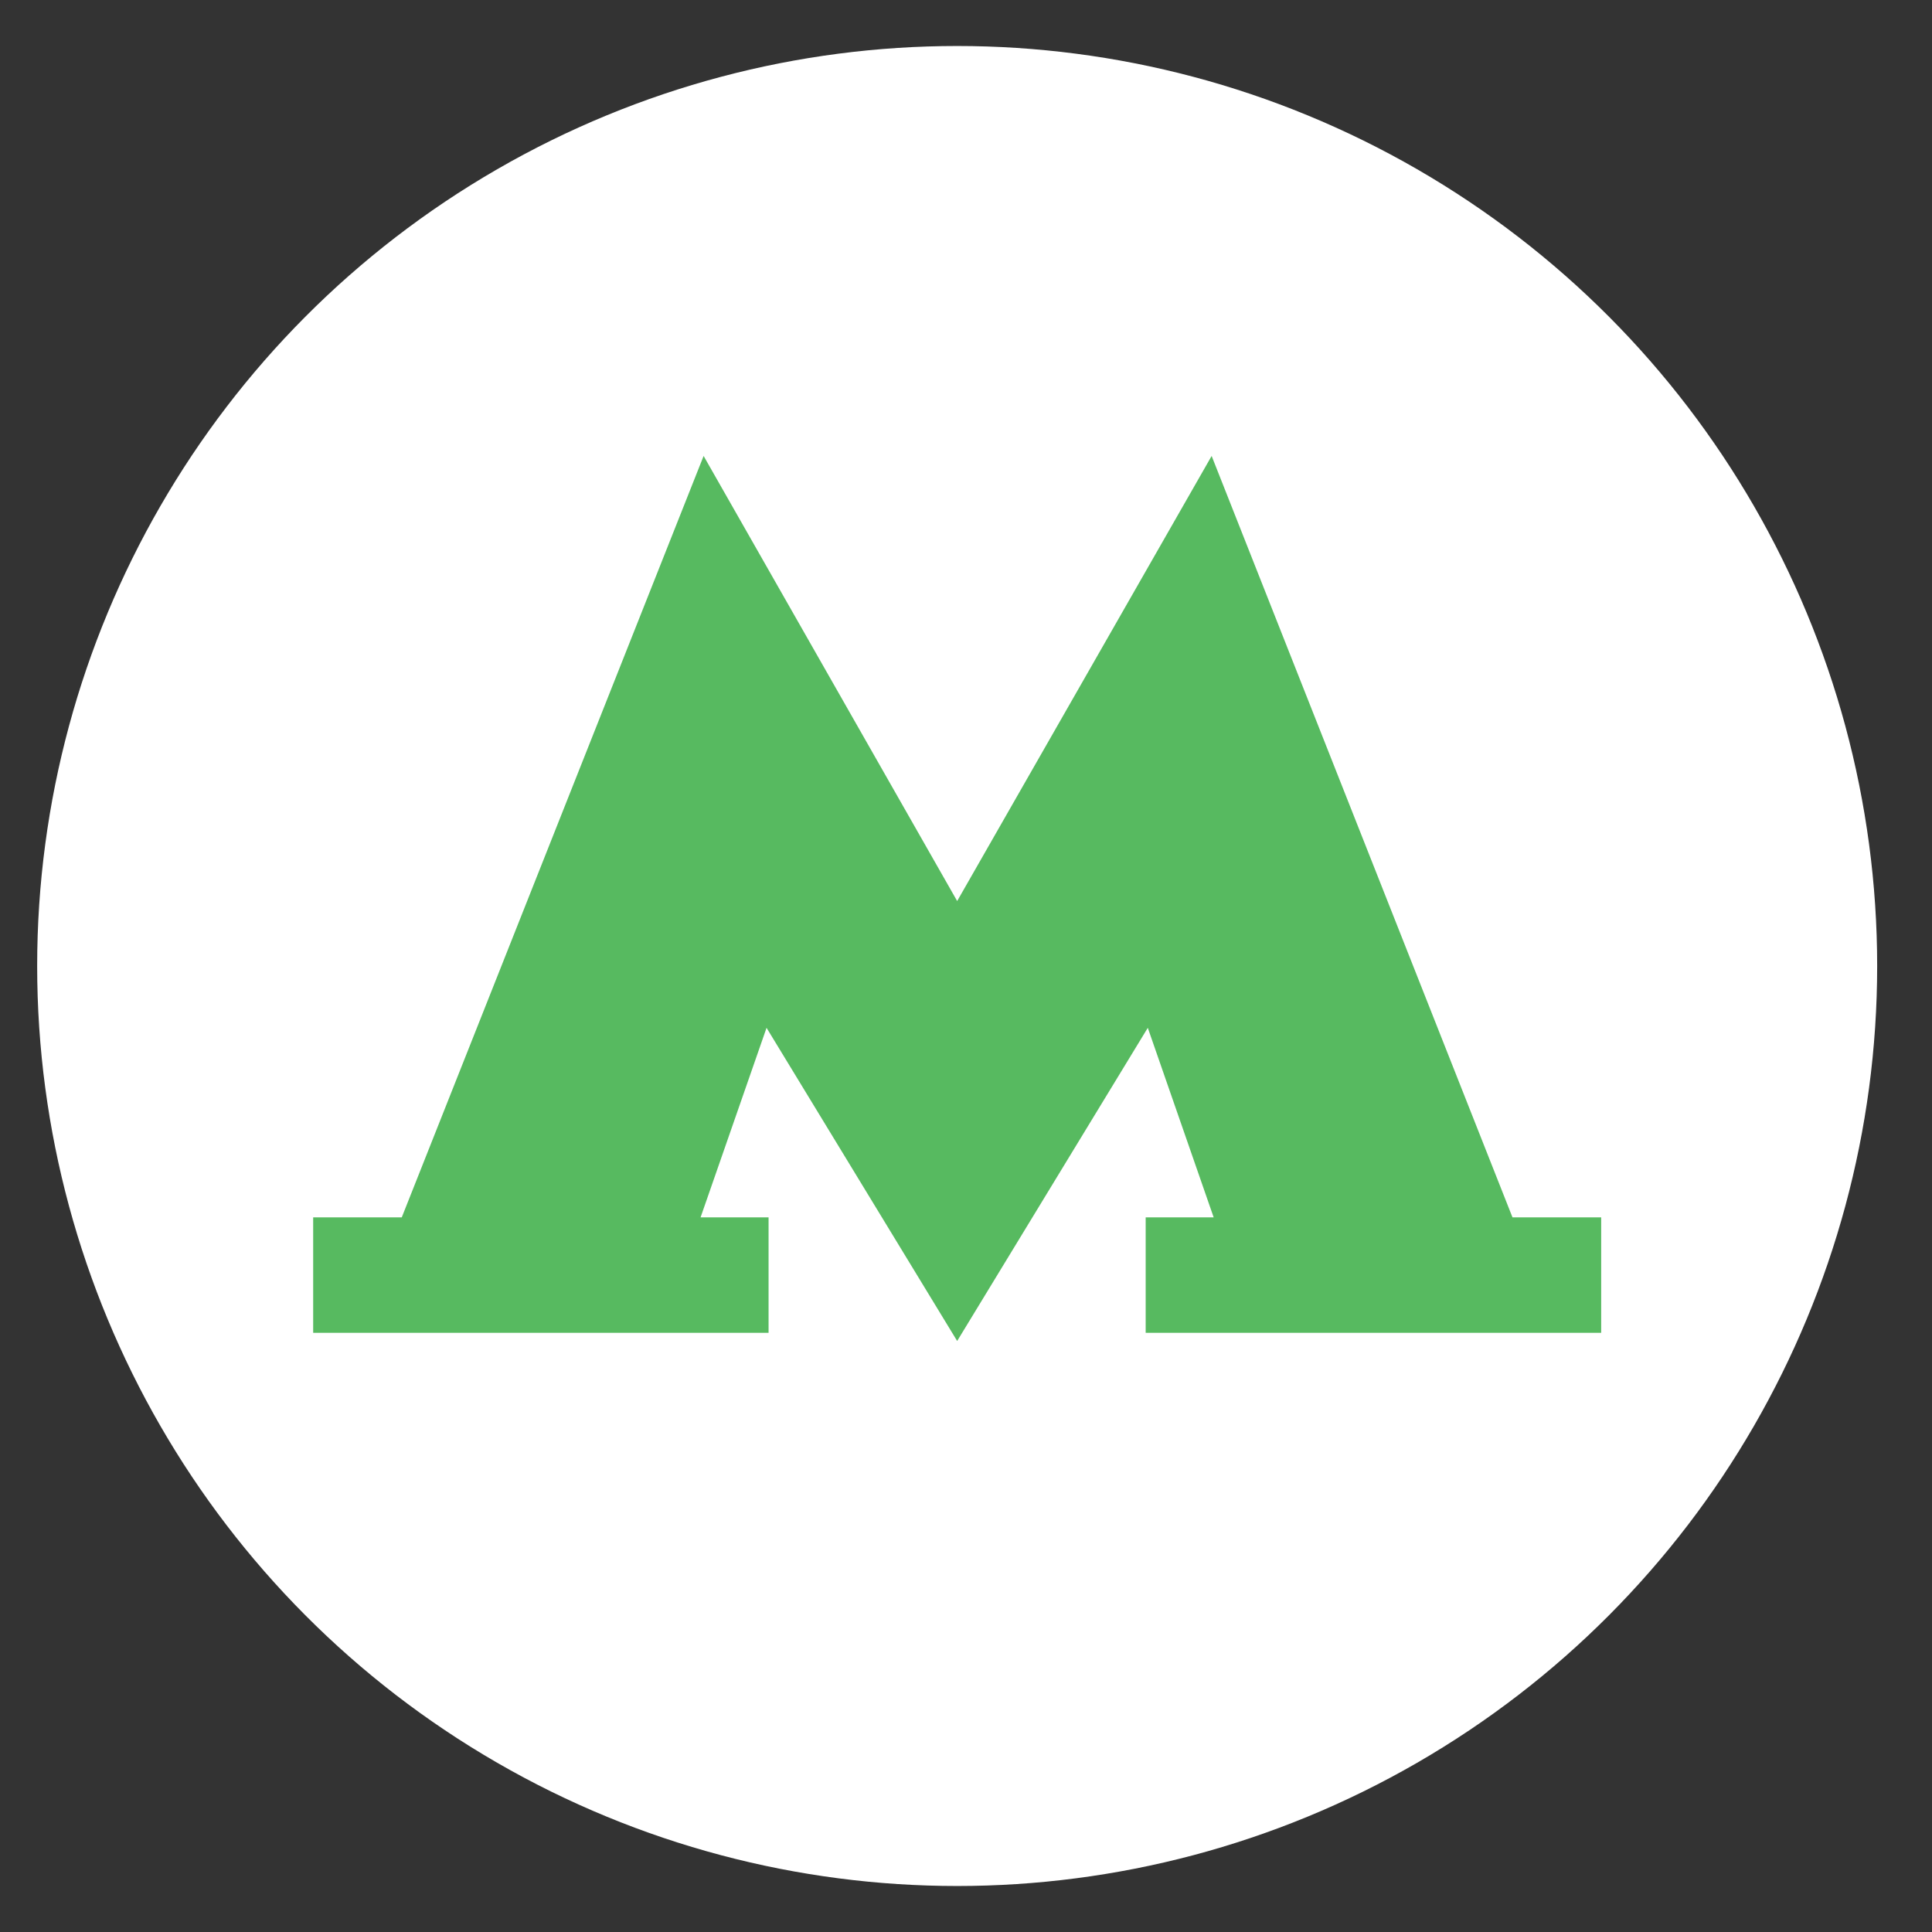
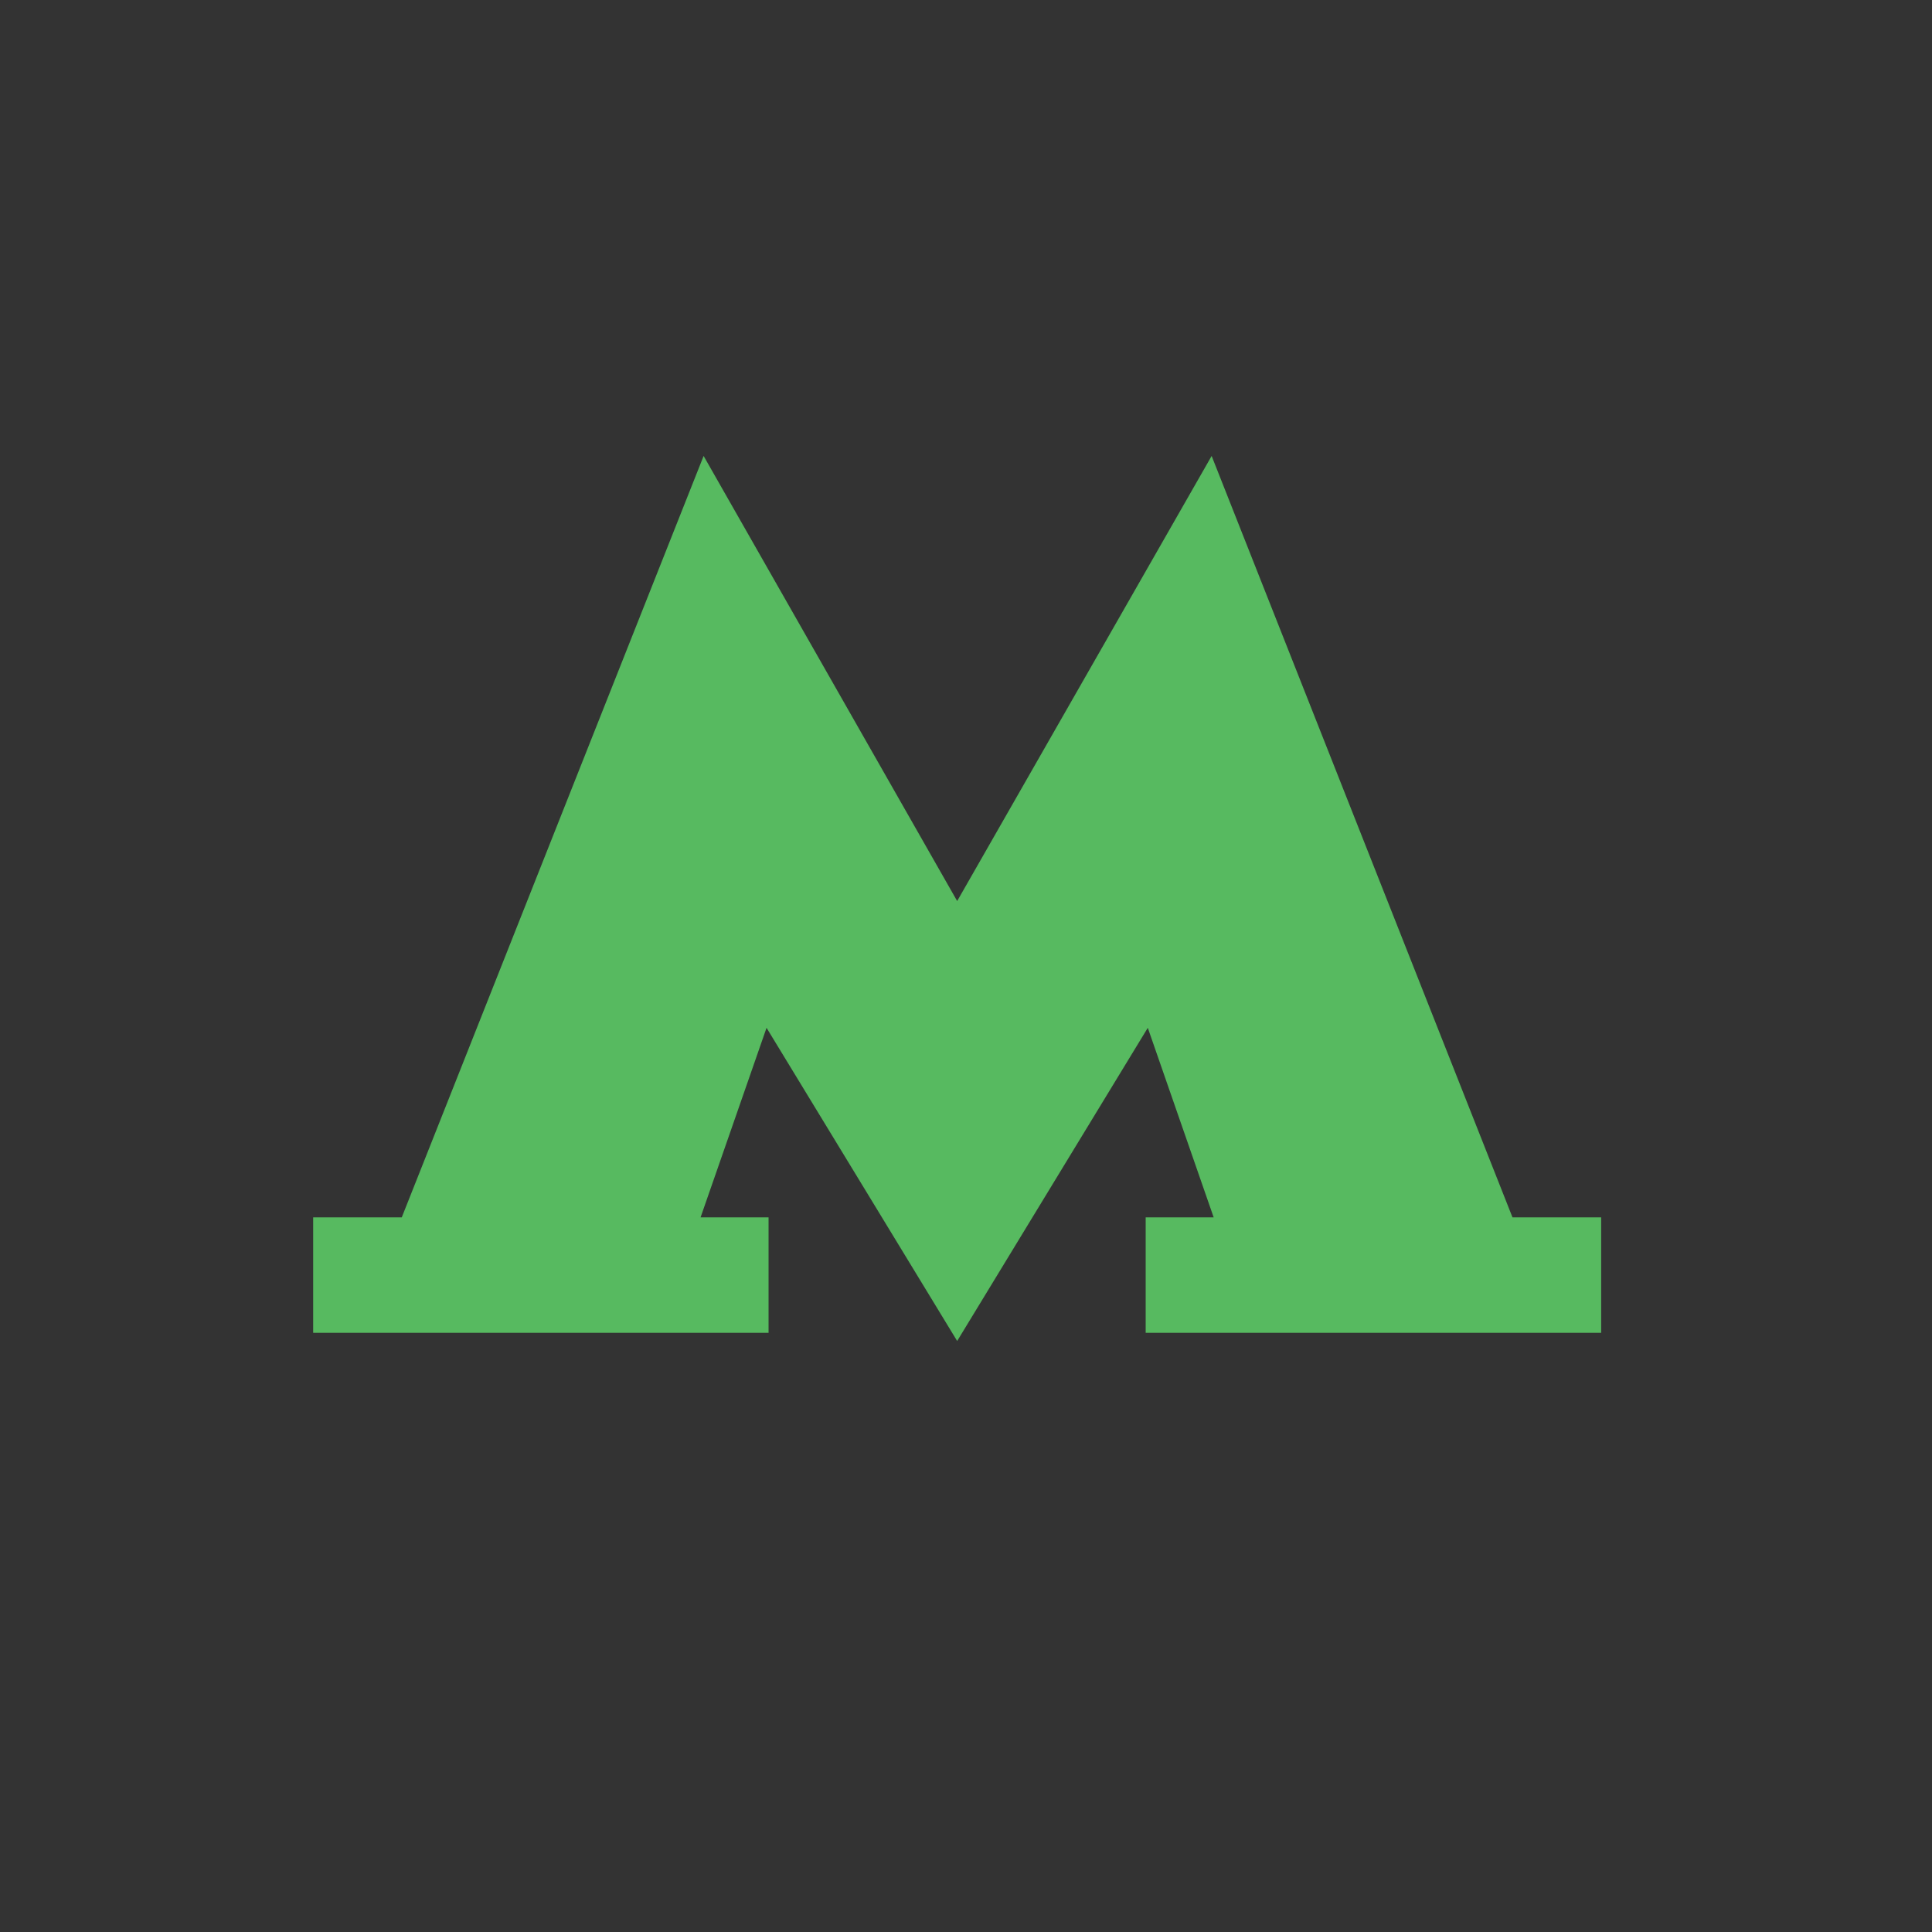
<svg xmlns="http://www.w3.org/2000/svg" width="21" height="21" viewBox="0 0 21 21" fill="none">
  <rect x="0" y="0" width="21" height="21" fill="#333333" stroke="none" />
-   <circle cx="10.404" cy="10.5" r="10" fill="white" />
  <g clip-path="url(#clip0_807_1545)">
    <path d="M16.44 13.232L13.17 4.956L10.404 9.794L7.648 4.956L4.367 13.232H3.404V14.487H8.354V13.232H7.615L8.332 11.172L10.404 14.576L12.476 11.172L13.192 13.232H12.453V14.487H17.404V13.232H16.44Z" fill="#57BA60" />
  </g>
  <defs>
    <clipPath id="clip0_807_1545">
      <rect width="14" height="9.621" fill="white" transform="translate(3.404 4.956)" />
    </clipPath>
  </defs>
</svg>